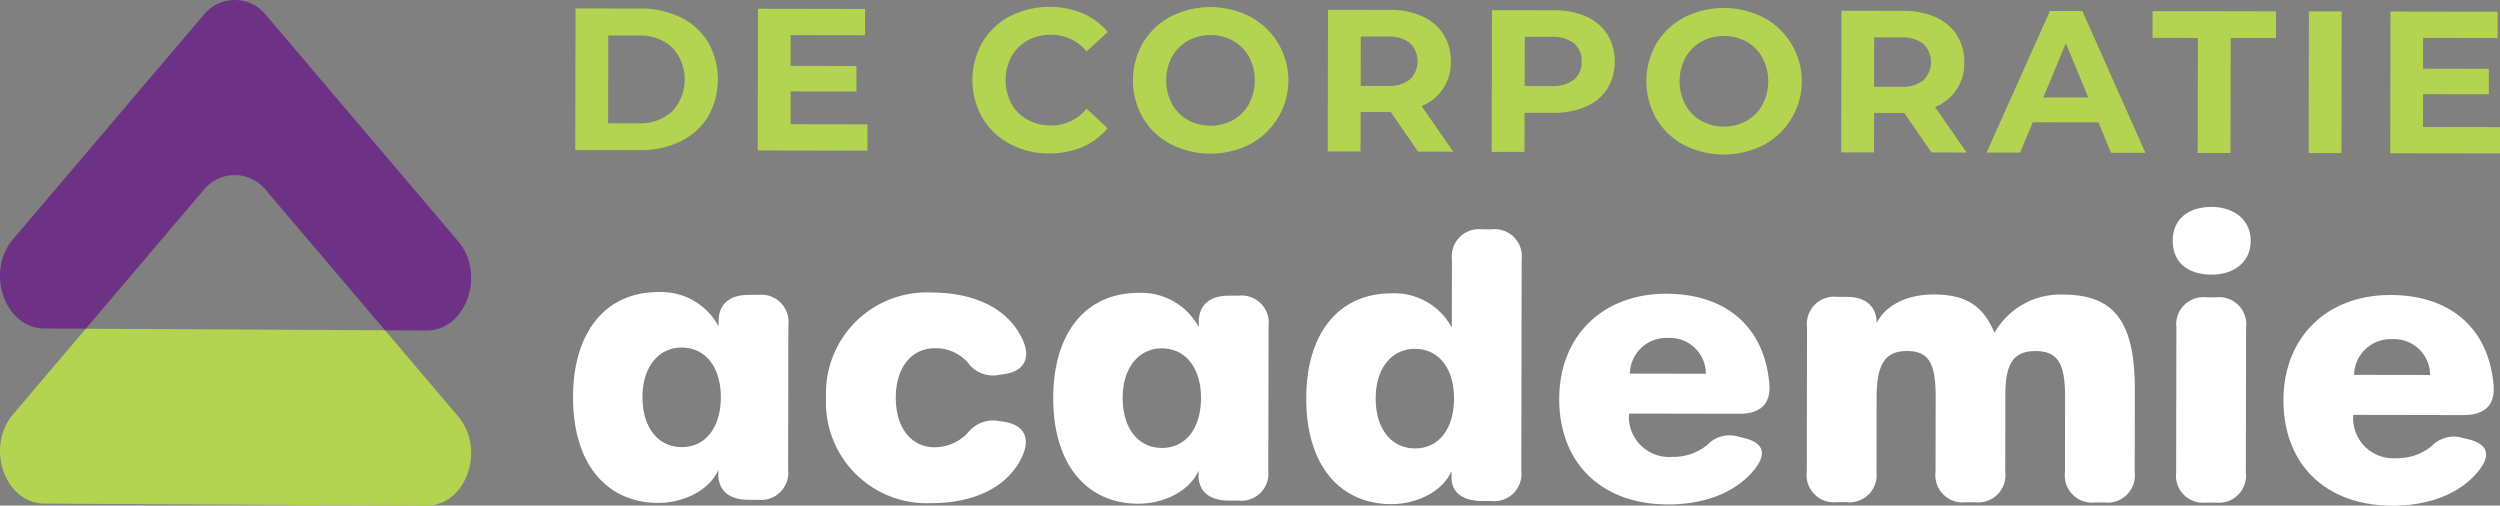
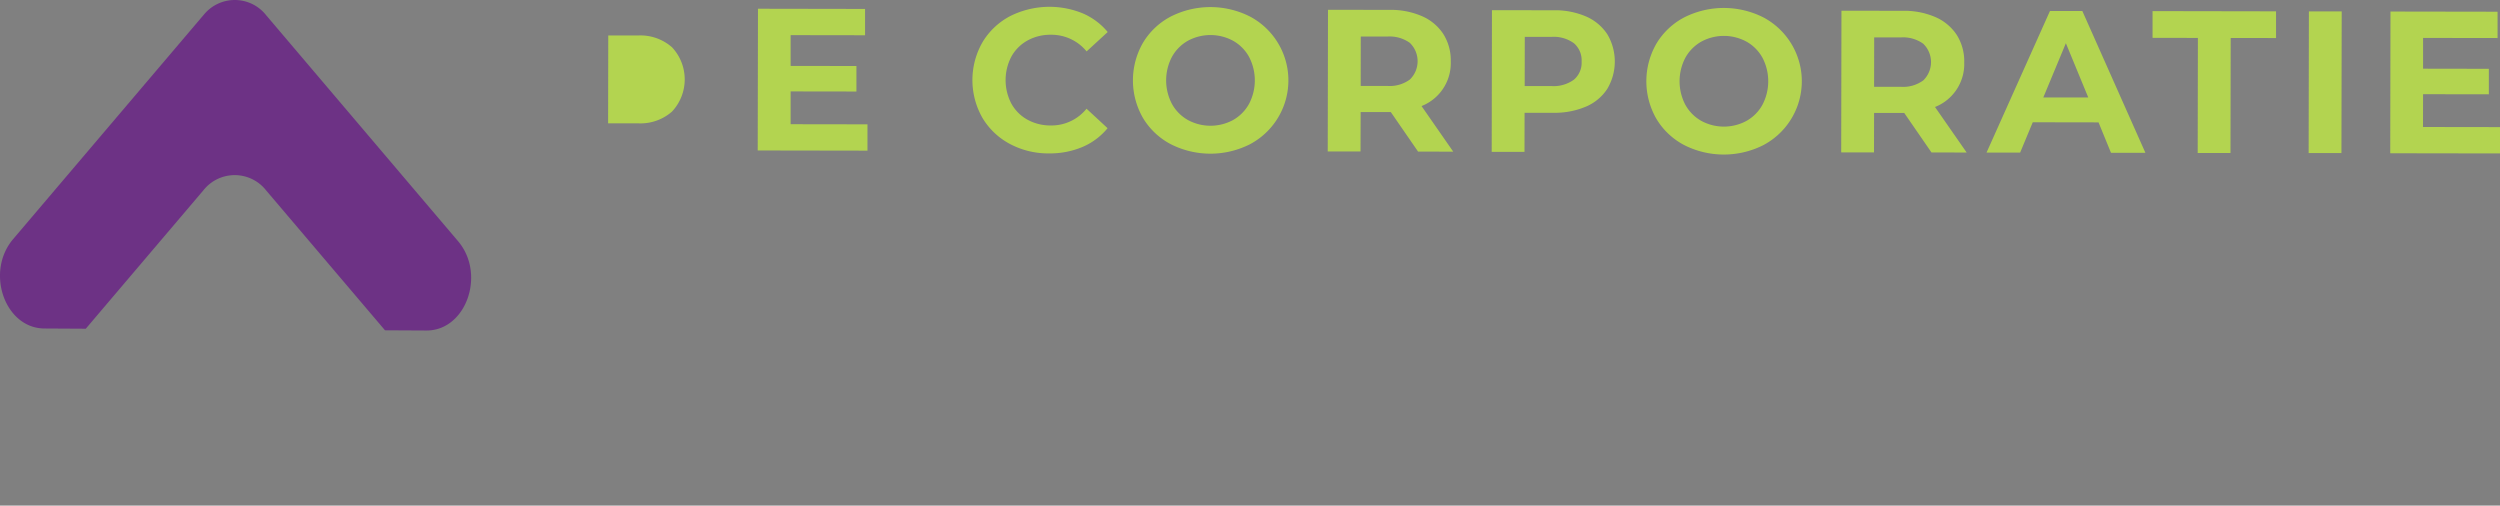
<svg xmlns="http://www.w3.org/2000/svg" viewBox="0 0 198.162 40.078">
  <rect x="0" y="0" width="198.162" height="40.078" fill="#808080" stroke="none" />
  <g class="color-1" fill="#b3d450">
-     <path d="M45.619.669l5.1.008a7.178 7.178 0 013.232.7 5.238 5.238 0 012.179 1.97 5.985 5.985 0 01-.01 5.9 5.226 5.226 0 01-2.186 1.962 7.162 7.162 0 01-3.234.692l-5.1-.008zm4.959 9.107a3.779 3.779 0 002.69-.934 3.728 3.728 0 00.008-5.086 3.778 3.778 0 00-2.687-.944h-2.375l-.012 6.965zm18.182.079v2.086l-8.7-.015.02-11.233 8.489.015v2.086l-5.9-.009v2.439l5.215.008v2.022l-5.215-.008v2.6zm11.285 1.552a5.571 5.571 0 01-2.178-2.074 6.04 6.04 0 01.01-5.986 5.57 5.57 0 012.185-2.066 6.959 6.959 0 015.761-.222 5.276 5.276 0 011.979 1.479L86.13 4.076a3.592 3.592 0 00-2.822-1.321 3.752 3.752 0 00-1.861.454 3.266 3.266 0 00-1.278 1.274 4.024 4.024 0 00-.007 3.723 3.254 3.254 0 001.274 1.278 3.762 3.762 0 001.861.461 3.568 3.568 0 002.827-1.328l1.667 1.544a5.2 5.2 0 01-1.992 1.489 6.605 6.605 0 01-2.649.509 6.446 6.446 0 01-3.105-.752zm12.741.014a5.59 5.59 0 01-2.194-2.081 5.975 5.975 0 01.009-5.954 5.59 5.59 0 012.2-2.075 6.952 6.952 0 016.3.011 5.729 5.729 0 01-.018 10.109 6.945 6.945 0 01-6.3-.011zm4.954-1.908a3.286 3.286 0 001.262-1.274 4.018 4.018 0 00.007-3.724 3.277 3.277 0 00-1.257-1.277 3.767 3.767 0 00-3.595-.007 3.3 3.3 0 00-1.262 1.274 4.02 4.02 0 00-.006 3.723 3.276 3.276 0 001.258 1.278 3.758 3.758 0 003.594.007zm14.663 2.502l-2.161-3.132h-2.391l-.009 3.124h-2.6l.02-11.232 4.862.007a6.227 6.227 0 012.59.5 3.847 3.847 0 011.691 1.415 3.9 3.9 0 01.59 2.167 3.659 3.659 0 01-2.317 3.543l2.513 3.615zm-.643-8.61a2.731 2.731 0 00-1.781-.508h-2.118l-.006 3.915h2.118a2.7 2.7 0 001.782-.51 2.025 2.025 0 000-2.9zm13.957-2.1a3.856 3.856 0 011.69 1.415 4.237 4.237 0 01-.007 4.325 3.781 3.781 0 01-1.7 1.41 6.326 6.326 0 01-2.592.484h-2.263l-.006 3.1h-2.6l.02-11.233 4.862.008a6.249 6.249 0 012.596.491zm-.963 5.013a1.762 1.762 0 00.612-1.435 1.784 1.784 0 00-.607-1.454 2.73 2.73 0 00-1.78-.507h-2.118l-.007 3.9h2.118a2.734 2.734 0 001.782-.506zm8.728 5.173a5.592 5.592 0 01-2.194-2.082 5.975 5.975 0 01.009-5.954 5.594 5.594 0 012.2-2.075 6.954 6.954 0 016.3.011 5.729 5.729 0 01-.018 10.109 6.949 6.949 0 01-6.3-.01zm4.954-1.91a3.273 3.273 0 001.262-1.274 4.016 4.016 0 00.007-3.723 3.274 3.274 0 00-1.258-1.277 3.758 3.758 0 00-3.594-.007 3.3 3.3 0 00-1.262 1.274 4.024 4.024 0 00-.007 3.723 3.285 3.285 0 001.259 1.278 3.755 3.755 0 003.594.006zm14.662 2.503l-2.16-3.132h-2.39l-.006 3.129h-2.6l.02-11.232 4.861.007a6.234 6.234 0 012.591.5 3.85 3.85 0 011.69 1.415 3.9 3.9 0 01.59 2.167 3.659 3.659 0 01-2.317 3.543l2.511 3.609zm-.643-8.61a2.724 2.724 0 00-1.78-.508h-2.118l-.007 3.915h2.118a2.7 2.7 0 001.782-.51 2.025 2.025 0 000-2.9zM166.34 9.7l-5.214-.009-1 2.405h-2.664L162.489.872h2.567l5 11.242h-2.728zm-.815-1.975l-1.774-4.3-1.789 4.3zm8.69-4.719l-3.594-.007V.881l9.789.017v2.118l-3.594-.006-.016 9.115h-2.6zm8.799-2.103h2.6l-.02 11.232h-2.6zm15.148 9.173v2.086l-8.7-.014.019-11.233 8.489.014v2.086l-5.906-.009v2.439l5.214.009v2.021l-5.214-.008-.006 2.6z" />
-     <path d="M1.04 32.835c-2.217 2.608-.657 7.068 2.477 7.084l30.28.159c3.149.017 4.736-4.463 2.509-7.084l-5.789-6.813-23.714-.125z" />
+     <path d="M45.619.669l5.1.008l-5.1-.008zm4.959 9.107a3.779 3.779 0 002.69-.934 3.728 3.728 0 00.008-5.086 3.778 3.778 0 00-2.687-.944h-2.375l-.012 6.965zm18.182.079v2.086l-8.7-.015.02-11.233 8.489.015v2.086l-5.9-.009v2.439l5.215.008v2.022l-5.215-.008v2.6zm11.285 1.552a5.571 5.571 0 01-2.178-2.074 6.04 6.04 0 01.01-5.986 5.57 5.57 0 012.185-2.066 6.959 6.959 0 015.761-.222 5.276 5.276 0 011.979 1.479L86.13 4.076a3.592 3.592 0 00-2.822-1.321 3.752 3.752 0 00-1.861.454 3.266 3.266 0 00-1.278 1.274 4.024 4.024 0 00-.007 3.723 3.254 3.254 0 001.274 1.278 3.762 3.762 0 001.861.461 3.568 3.568 0 002.827-1.328l1.667 1.544a5.2 5.2 0 01-1.992 1.489 6.605 6.605 0 01-2.649.509 6.446 6.446 0 01-3.105-.752zm12.741.014a5.59 5.59 0 01-2.194-2.081 5.975 5.975 0 01.009-5.954 5.59 5.59 0 012.2-2.075 6.952 6.952 0 016.3.011 5.729 5.729 0 01-.018 10.109 6.945 6.945 0 01-6.3-.011zm4.954-1.908a3.286 3.286 0 001.262-1.274 4.018 4.018 0 00.007-3.724 3.277 3.277 0 00-1.257-1.277 3.767 3.767 0 00-3.595-.007 3.3 3.3 0 00-1.262 1.274 4.02 4.02 0 00-.006 3.723 3.276 3.276 0 001.258 1.278 3.758 3.758 0 003.594.007zm14.663 2.502l-2.161-3.132h-2.391l-.009 3.124h-2.6l.02-11.232 4.862.007a6.227 6.227 0 012.59.5 3.847 3.847 0 011.691 1.415 3.9 3.9 0 01.59 2.167 3.659 3.659 0 01-2.317 3.543l2.513 3.615zm-.643-8.61a2.731 2.731 0 00-1.781-.508h-2.118l-.006 3.915h2.118a2.7 2.7 0 001.782-.51 2.025 2.025 0 000-2.9zm13.957-2.1a3.856 3.856 0 011.69 1.415 4.237 4.237 0 01-.007 4.325 3.781 3.781 0 01-1.7 1.41 6.326 6.326 0 01-2.592.484h-2.263l-.006 3.1h-2.6l.02-11.233 4.862.008a6.249 6.249 0 012.596.491zm-.963 5.013a1.762 1.762 0 00.612-1.435 1.784 1.784 0 00-.607-1.454 2.73 2.73 0 00-1.78-.507h-2.118l-.007 3.9h2.118a2.734 2.734 0 001.782-.506zm8.728 5.173a5.592 5.592 0 01-2.194-2.082 5.975 5.975 0 01.009-5.954 5.594 5.594 0 012.2-2.075 6.954 6.954 0 016.3.011 5.729 5.729 0 01-.018 10.109 6.949 6.949 0 01-6.3-.01zm4.954-1.91a3.273 3.273 0 001.262-1.274 4.016 4.016 0 00.007-3.723 3.274 3.274 0 00-1.258-1.277 3.758 3.758 0 00-3.594-.007 3.3 3.3 0 00-1.262 1.274 4.024 4.024 0 00-.007 3.723 3.285 3.285 0 001.259 1.278 3.755 3.755 0 003.594.006zm14.662 2.503l-2.16-3.132h-2.39l-.006 3.129h-2.6l.02-11.232 4.861.007a6.234 6.234 0 012.591.5 3.85 3.85 0 011.69 1.415 3.9 3.9 0 01.59 2.167 3.659 3.659 0 01-2.317 3.543l2.511 3.609zm-.643-8.61a2.724 2.724 0 00-1.78-.508h-2.118l-.007 3.915h2.118a2.7 2.7 0 001.782-.51 2.025 2.025 0 000-2.9zM166.34 9.7l-5.214-.009-1 2.405h-2.664L162.489.872h2.567l5 11.242h-2.728zm-.815-1.975l-1.774-4.3-1.789 4.3zm8.69-4.719l-3.594-.007V.881l9.789.017v2.118l-3.594-.006-.016 9.115h-2.6zm8.799-2.103h2.6l-.02 11.232h-2.6zm15.148 9.173v2.086l-8.7-.014.019-11.233 8.489.014v2.086l-5.906-.009v2.439l5.214.009v2.021l-5.214-.008-.006 2.6z" />
  </g>
  <g class="color-2">
-     <path fill="#fff" d="M52.168 39.863c-4.06-.007-6.755-3.078-6.746-8.378s2.686-8.341 6.765-8.335a5.176 5.176 0 014.775 2.721l-.006-.313c-.026-1.48.892-2.188 2.408-2.185h.732a2.154 2.154 0 012.394 2.4l-.02 11.447a2.157 2.157 0 01-2.4 2.394h-.733c-1.5 0-2.432-.687-2.4-2.109l.007-.264c-.738 1.662-2.809 2.624-4.774 2.621zm4.968-8.378c0-2.405-1.232-3.933-3.1-3.937-1.835 0-3.106 1.533-3.11 3.927 0 2.422 1.241 3.962 3.115 3.965 1.858-.002 3.09-1.523 3.096-3.955zm8.341.033a7.987 7.987 0 018.338-8.332c3.667.007 6.208 1.422 7.26 3.775.629 1.405.124 2.46-1.459 2.689l-.367.052a2.462 2.462 0 01-2.559-.992 3.4 3.4 0 00-2.585-1.11c-1.866 0-3.1 1.547-3.1 3.927s1.222 3.925 3.087 3.928a3.656 3.656 0 002.572-1.092 2.565 2.565 0 012.553-.985l.329.048c1.621.235 2.117 1.276 1.521 2.656-1.024 2.37-3.63 3.806-7.28 3.8a7.99 7.99 0 01-8.31-8.364zm24.752 8.41c-4.059-.007-6.754-3.079-6.745-8.379s2.686-8.341 6.765-8.335a5.178 5.178 0 014.775 2.721l-.006-.313c-.026-1.479.892-2.188 2.408-2.185h.732a2.155 2.155 0 012.394 2.4l-.02 11.448a2.156 2.156 0 01-2.4 2.393H97.4c-1.5 0-2.432-.687-2.4-2.109l.007-.264c-.738 1.662-2.809 2.625-4.775 2.621zm4.969-8.379c0-2.4-1.232-3.933-3.1-3.937-1.835 0-3.106 1.533-3.11 3.927 0 2.423 1.241 3.962 3.115 3.965 1.858.003 3.09-1.522 3.095-3.955zm8.341.037c.008-5.312 2.686-8.341 6.765-8.334a5.166 5.166 0 014.775 2.72l.009-5.4a2.157 2.157 0 012.4-2.394h.732a2.156 2.156 0 012.394 2.4l-.029 16.739a2.157 2.157 0 01-2.4 2.394h-.732c-1.5 0-2.4-.691-2.394-1.835v-.537c-.737 1.661-2.808 2.624-4.774 2.62-4.06-.005-6.755-3.073-6.746-8.373zm11.714 0c0-2.4-1.222-3.933-3.1-3.936-1.835 0-3.106 1.532-3.109 3.926 0 2.422 1.241 3.962 3.114 3.966s3.09-1.527 3.095-3.956zm16.923 8.394c-5.2-.008-8.592-3.252-8.584-8.364.009-5.007 3.47-8.34 8.49-8.332 4.743.008 7.77 2.638 8.162 7.118.138 1.6-.675 2.4-2.4 2.394l-8.72-.015a3.183 3.183 0 003.415 3.434 4.271 4.271 0 002.788-.948 2.416 2.416 0 012.462-.658l.44.107c1.621.387 1.842 1.3.756 2.6-1.37 1.632-3.711 2.674-6.8 2.669zm.054-13.193a2.893 2.893 0 00-3.041 2.828l6.026.01a2.846 2.846 0 00-2.985-2.838zm36.988 4.121l-.011 6.524a2.157 2.157 0 01-2.4 2.394h-.732a2.156 2.156 0 01-2.396-2.401l.009-5.976c.006-2.67-.606-3.618-2.332-3.621s-2.4.961-2.4 3.4l-.011 6.189a2.157 2.157 0 01-2.4 2.394h-.732a2.156 2.156 0 01-2.393-2.4l.01-5.967c0-2.705-.571-3.618-2.28-3.621s-2.4 1.025-2.4 3.685l-.01 5.9a2.157 2.157 0 01-2.4 2.394h-.732a2.156 2.156 0 01-2.394-2.4l.02-11.476a2.157 2.157 0 012.4-2.394h.732c1.517 0 2.356.715 2.393 2.069.682-1.384 2.37-2.261 4.506-2.258 2.536 0 3.91.855 4.827 3.038a5.985 5.985 0 015.434-3.029c4.036-.006 5.701 2.124 5.692 7.556zm3.005-11.828c0-1.763 1.289-2.68 3.092-2.677 1.639 0 3.087.924 3.084 2.688 0 1.784-1.454 2.68-3.093 2.677-1.804-.003-3.086-.904-3.083-2.688zm.269 18.358l.019-11.476a2.15 2.15 0 012.389-2.394h.756a2.151 2.151 0 012.38 2.4l-.02 11.475a2.15 2.15 0 01-2.389 2.394h-.756a2.15 2.15 0 01-2.379-2.399zm17.09 2.64c-5.2-.009-8.592-3.252-8.583-8.364.008-5.007 3.469-8.339 8.49-8.331 4.742.008 7.77 2.638 8.161 7.117.139 1.6-.675 2.4-2.4 2.4l-8.72-.016a3.182 3.182 0 003.414 3.434 4.28 4.28 0 002.789-.948 2.41 2.41 0 012.461-.658l.441.106c1.62.387 1.841 1.3.756 2.6-1.37 1.632-3.711 2.674-6.8 2.67zm.054-13.194a2.893 2.893 0 00-3.041 2.829l6.027.01a2.848 2.848 0 00-2.986-2.839z" />
    <path fill="#6d3285" d="M16.112 1.215L1.04 18.954c-2.217 2.608-.657 7.068 2.477 7.084l3.282.018 9.313-10.96a3.165 3.165 0 014.986 0l9.419 11.085 3.28.017c3.149.017 4.736-4.464 2.509-7.084L21.103 1.215a3.165 3.165 0 00-4.986 0" />
  </g>
</svg>